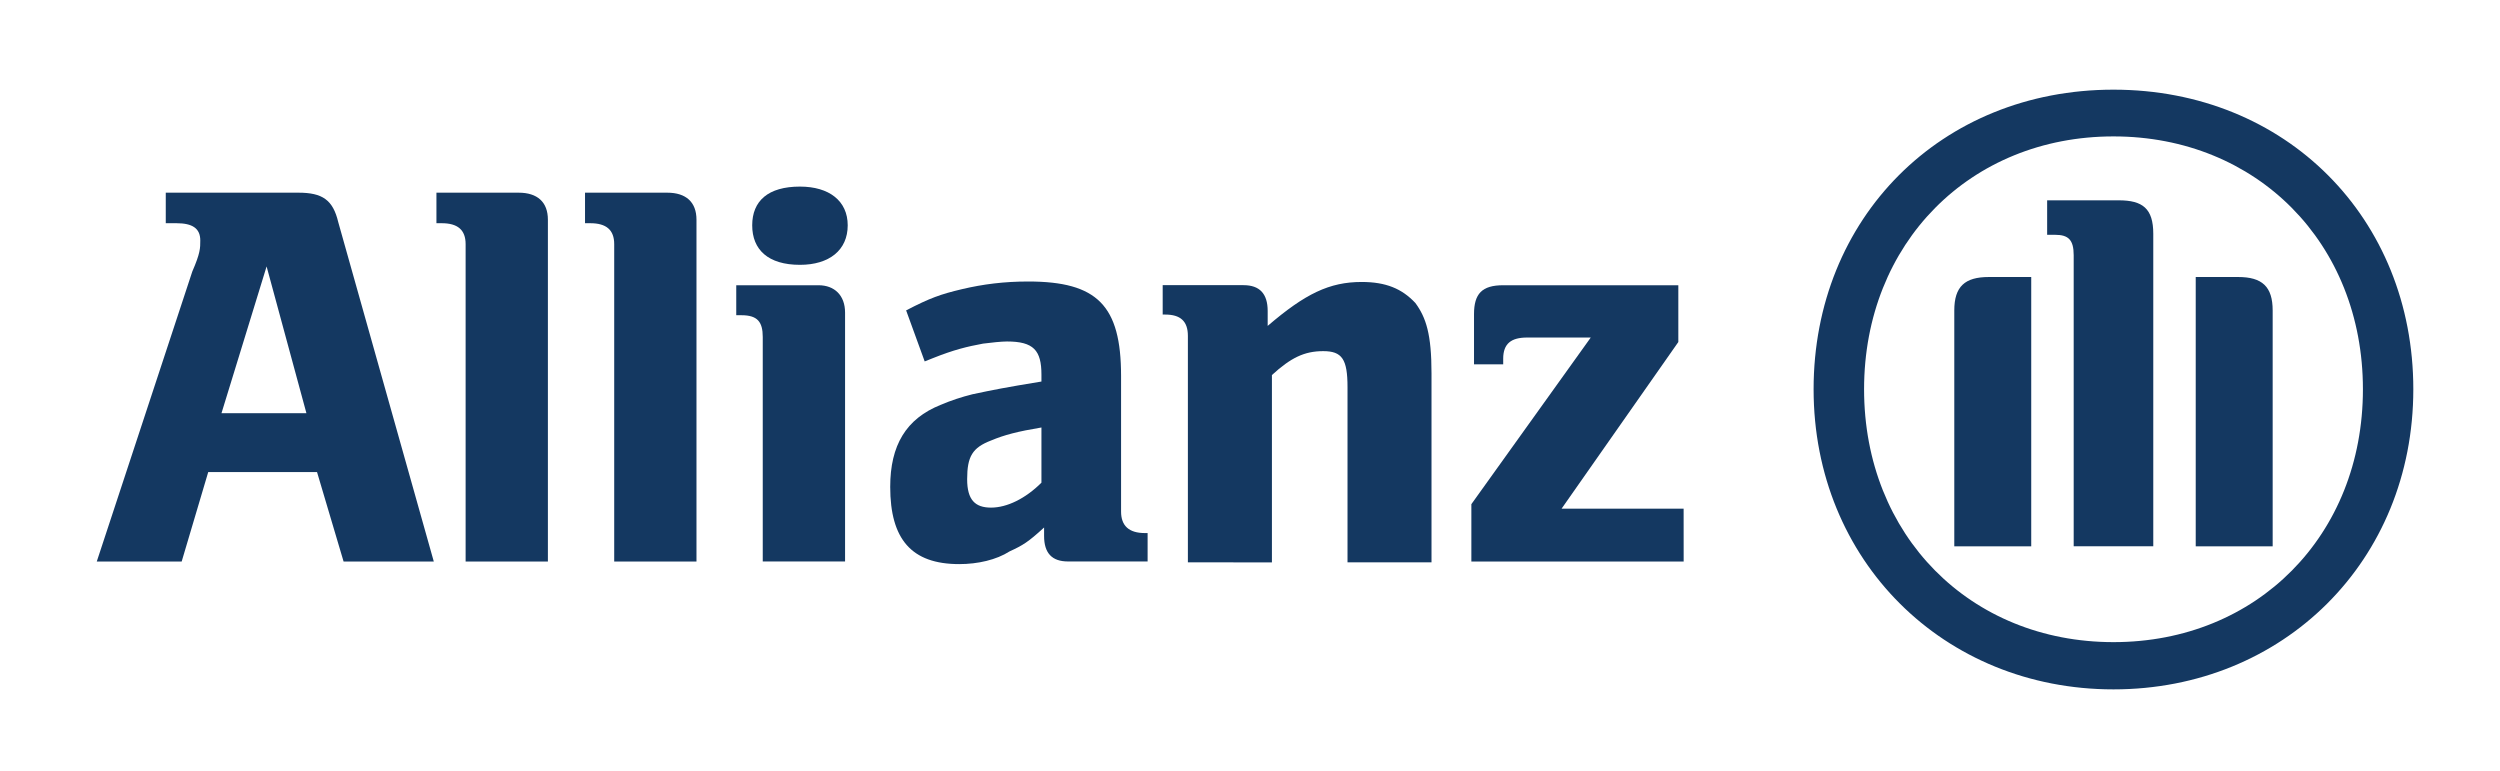
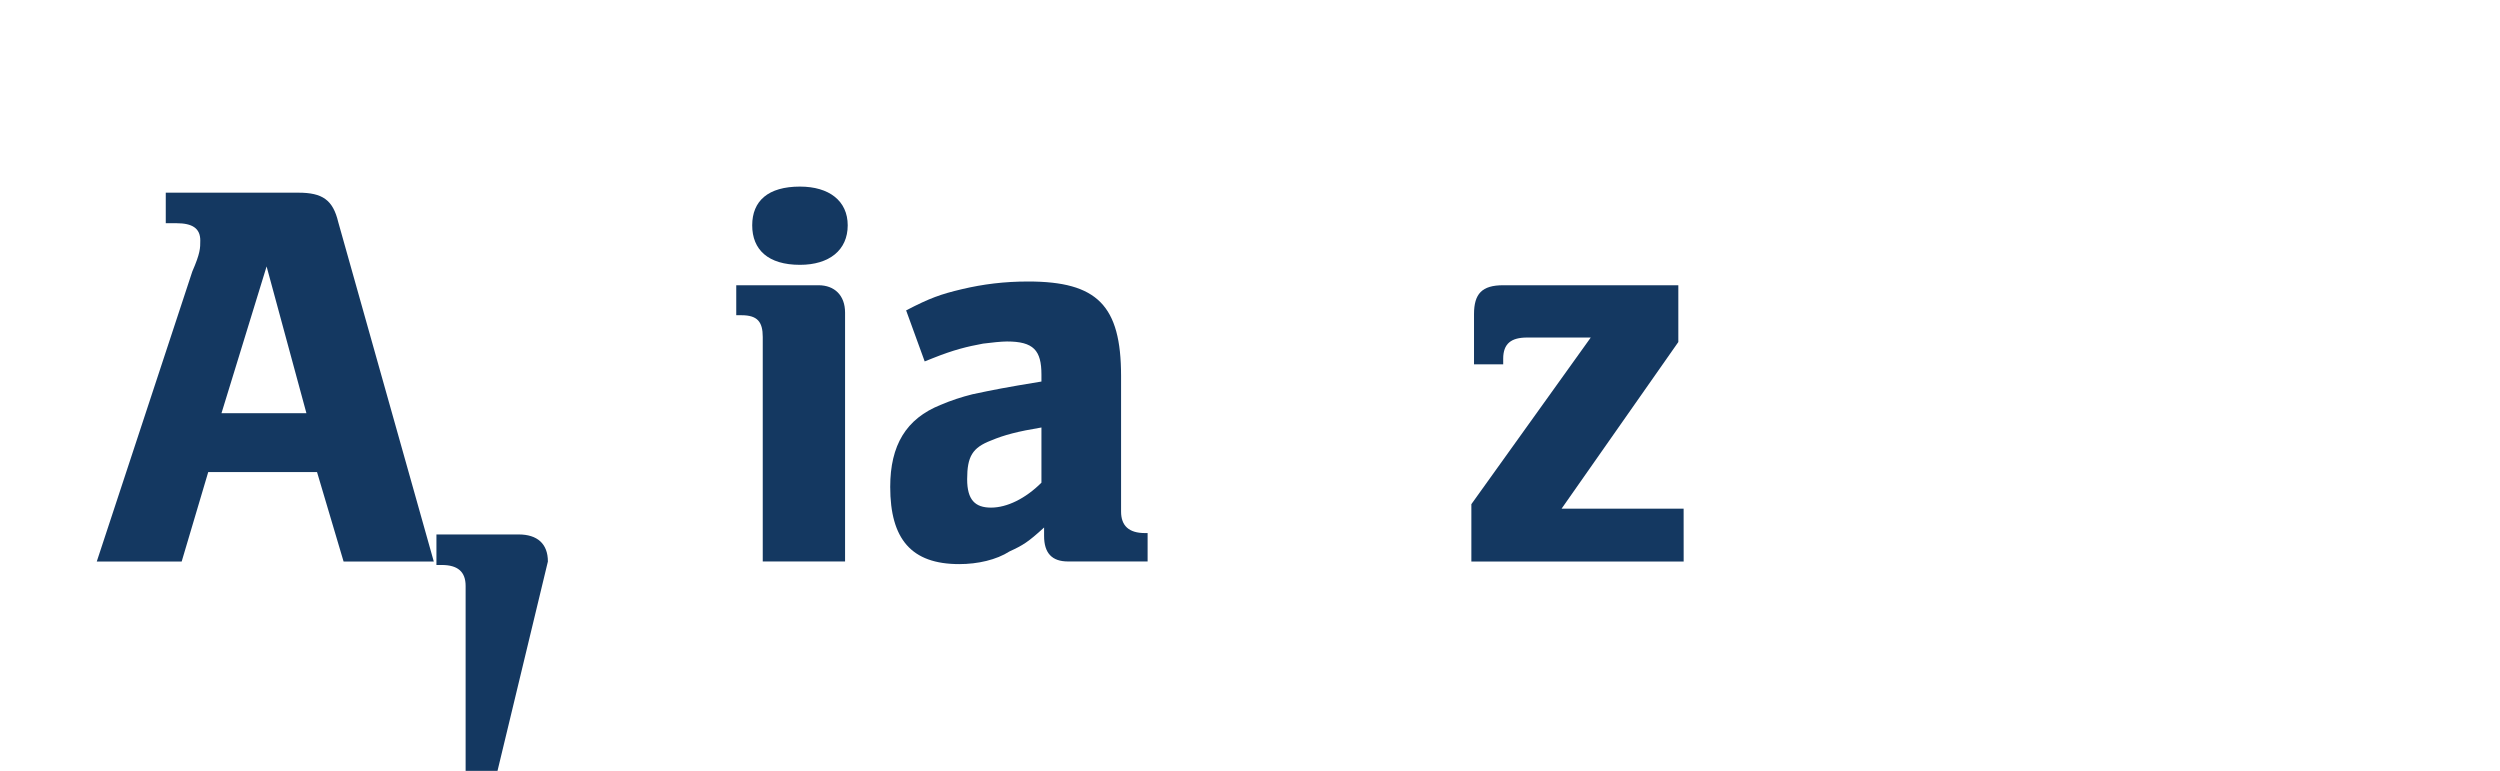
<svg xmlns="http://www.w3.org/2000/svg" id="Layer_1" data-name="Layer 1" viewBox="0 0 595.28 183.56">
  <defs>
    <style>
      .cls-1 {
        fill: none;
      }

      .cls-2, .cls-3 {
        fill: #143861;
      }

      .cls-3 {
        fill-rule: evenodd;
      }
    </style>
  </defs>
  <path id="path37627" class="cls-3" d="M72.96,98.38h-20.22l10.74-34.94,9.48,34.94ZM43.26,133.7l6.32-21.29h25.91l6.32,21.29h21.48l-22.75-80.81c-1.26-5.31-3.79-7.01-9.48-7.01h-31.59v7.27h2.53c3.79,0,5.69,1.2,5.69,4.11,0,1.83,0,3.03-1.9,7.39l-22.75,69.06" />
-   <path id="path37629" class="cls-2" d="M130.46,133.7V52.32c0-4.23-2.53-6.44-6.95-6.44h-19.59v7.27h1.26c3.79,0,5.69,1.58,5.69,4.99v75.57" />
-   <path id="path37631" class="cls-2" d="M165.84,133.7V52.32c0-4.23-2.53-6.44-6.95-6.44h-19.59v7.27h1.26c3.79,0,5.69,1.58,5.69,4.99v75.57" />
+   <path id="path37629" class="cls-2" d="M130.46,133.7c0-4.23-2.53-6.44-6.95-6.44h-19.59v7.27h1.26c3.79,0,5.69,1.58,5.69,4.99v75.57" />
  <path id="path37633" class="cls-3" d="M201.85,53.65c0-5.81-4.42-9.22-11.37-9.22-7.58,0-11.37,3.41-11.37,9.22s3.79,9.41,11.37,9.41c6.95,0,11.37-3.48,11.37-9.41M201.22,133.7v-59.27c0-4.11-2.53-6.51-6.32-6.51h-19.59v7.14h1.26c3.79,0,5.05,1.58,5.05,5.18v53.45" />
  <path id="path37635" class="cls-3" d="M247.98,101.79v13.14c-3.79,3.79-8.21,5.94-12,5.94s-5.69-1.83-5.69-6.76c0-5.43,1.26-7.52,5.69-9.22,3.16-1.33,6.32-2.15,12-3.1M220.18,86.06l1.9-.76c5.05-2.02,8.21-2.78,12-3.48,1.9-.25,4.42-.51,5.69-.51,6.32,0,8.21,2.09,8.21,7.9v1.64c-8.85,1.45-11.37,1.96-16.43,3.03-2.53.63-5.05,1.45-7.58,2.53-8.21,3.29-12,9.6-12,19.52,0,12.45,5.05,18.39,16.43,18.39,4.42,0,8.85-1.01,12-3.03,3.16-1.45,4.42-2.21,8.21-5.69v2.02c0,4.11,1.9,6.07,5.69,6.07h18.96v-6.76h-.63c-3.79,0-5.69-1.71-5.69-5.12v-32.29c0-16.81-5.69-22.49-22.11-22.49-5.69,0-10.74.63-15.8,1.83-5.05,1.2-7.58,2.09-13.27,5.05" />
-   <path id="path37637" class="cls-3" d="M302.86,133.91v-44.61c4.5-4.11,7.71-5.69,12.21-5.69s5.79,1.9,5.79,8.59v41.7h20v-45.01c0-9.26-1.28-13.25-3.84-16.74-3.2-3.42-7.03-5.01-12.79-5.01-7.67,0-13.43,2.79-22.38,10.46v-3.55c0-4.12-1.92-6.15-5.75-6.15h-19.25v7h.6c3.6,0,5.4,1.55,5.4,5.08v53.92" />
-   <rect class="cls-1" x="23.05" y="21.35" width="551.6" height="142.8" />
  <g id="g37643">
    <path id="path37645" class="cls-2" d="M400.89,121.12h-29.06l27.8-39.68v-13.52h-41.7c-5.05,0-6.95,2.02-6.95,6.89v11.94h6.95v-1.33c0-3.6,1.9-5.05,5.69-5.05h15.16l-28.43,39.68v13.65h50.55" />
-     <path id="path37647" class="cls-3" d="M512.72,130.09V55.66c0-6-2.53-7.96-8.21-7.96h-17.06v8.21h1.9c3.16,0,4.42,1.2,4.42,4.86v69.31h18.96ZM522.83,130.09h18.32v-56.17c0-5.69-2.53-7.96-8.21-7.96h-10.11v64.13ZM483.66,130.09v-64.13h-10.11c-5.69,0-8.21,2.27-8.21,7.96v56.17h18.32ZM562.64,92.69c0,34.81-25.27,60.21-59.39,60.21s-59.39-25.4-59.39-60.21,25.27-60.21,59.39-60.21,59.39,25.4,59.39,60.21M574.64,92.69c0-40.75-30.33-71.34-71.4-71.34s-71.4,30.58-71.4,71.34,30.96,71.46,71.4,71.46,71.4-30.58,71.4-71.46" />
  </g>
</svg>